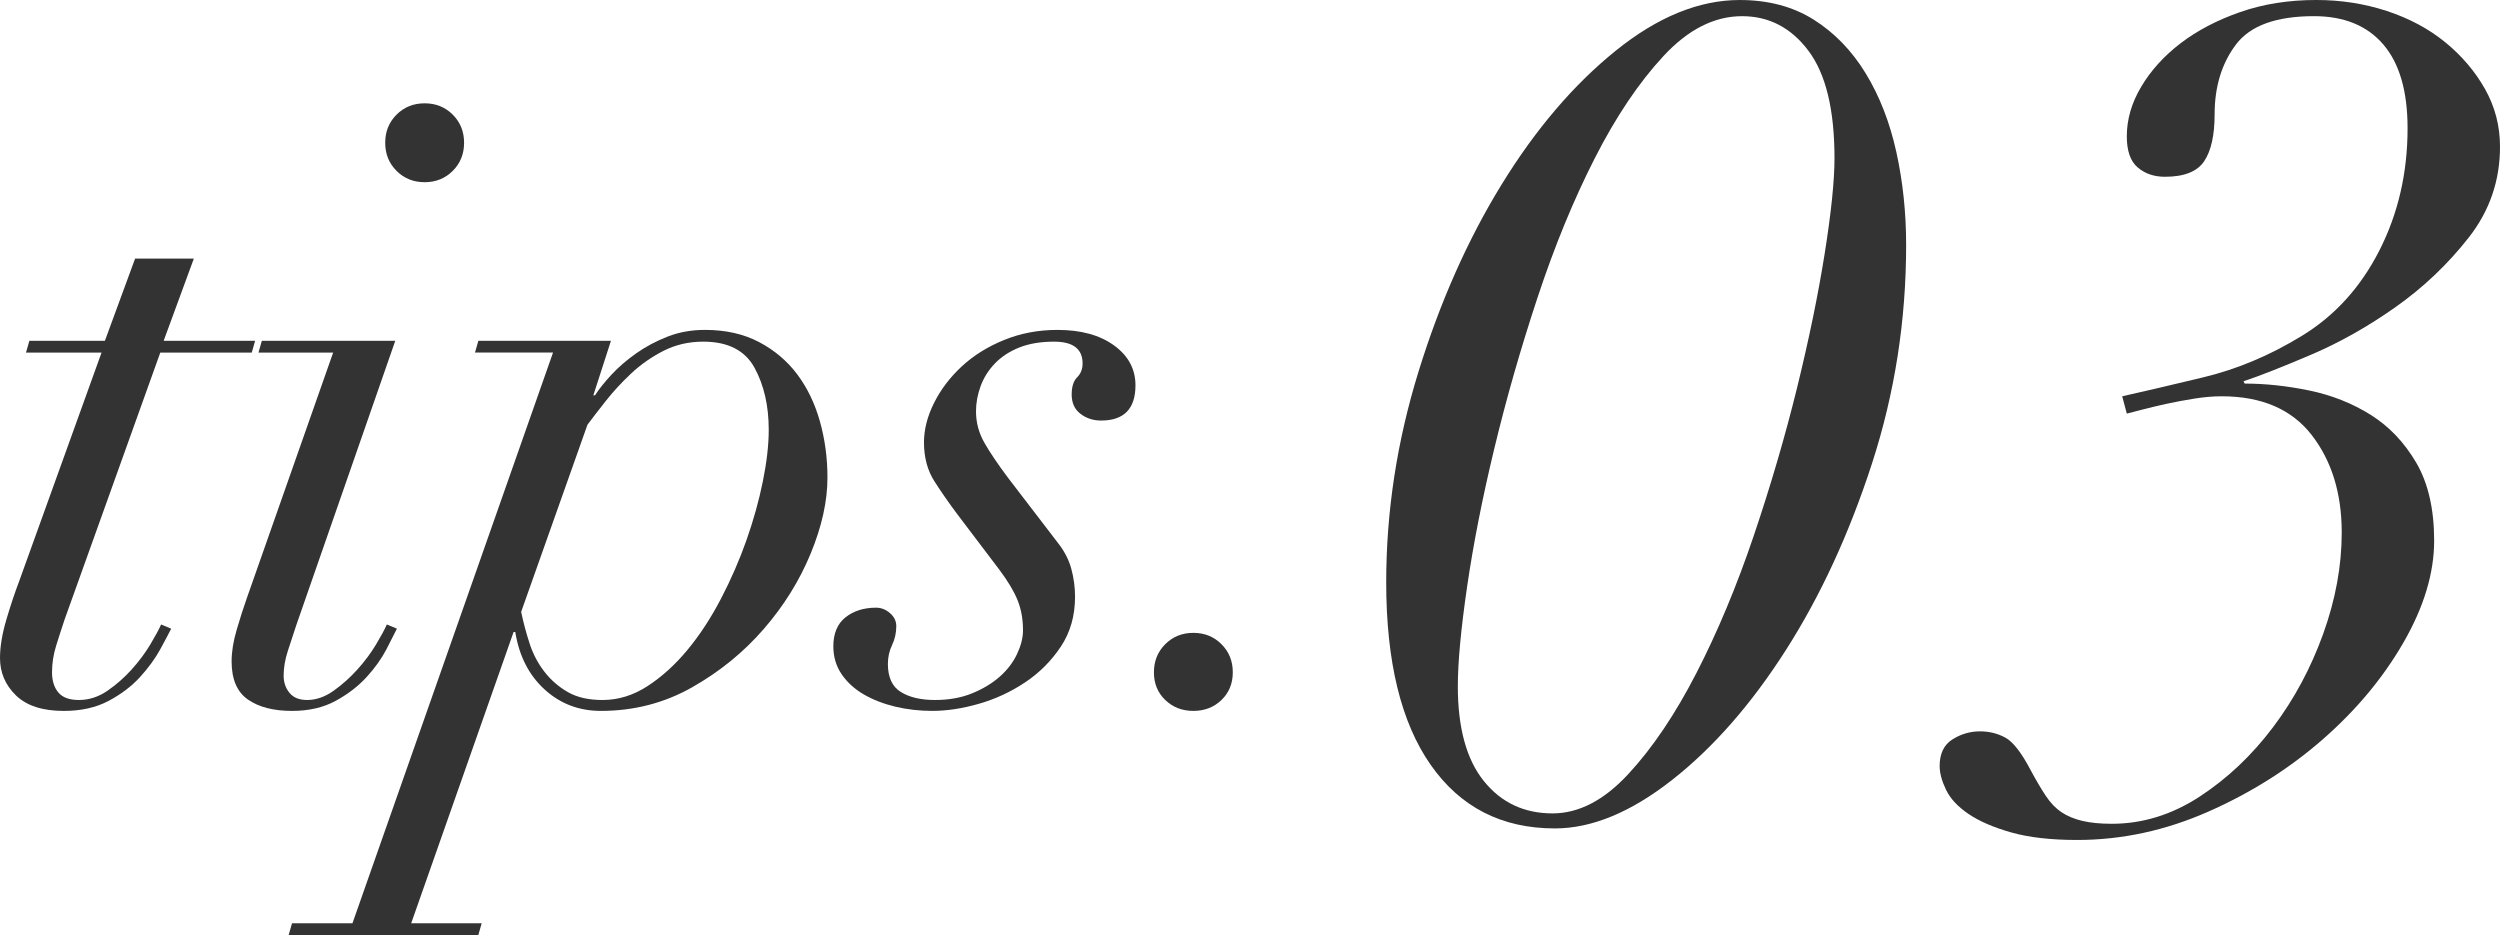
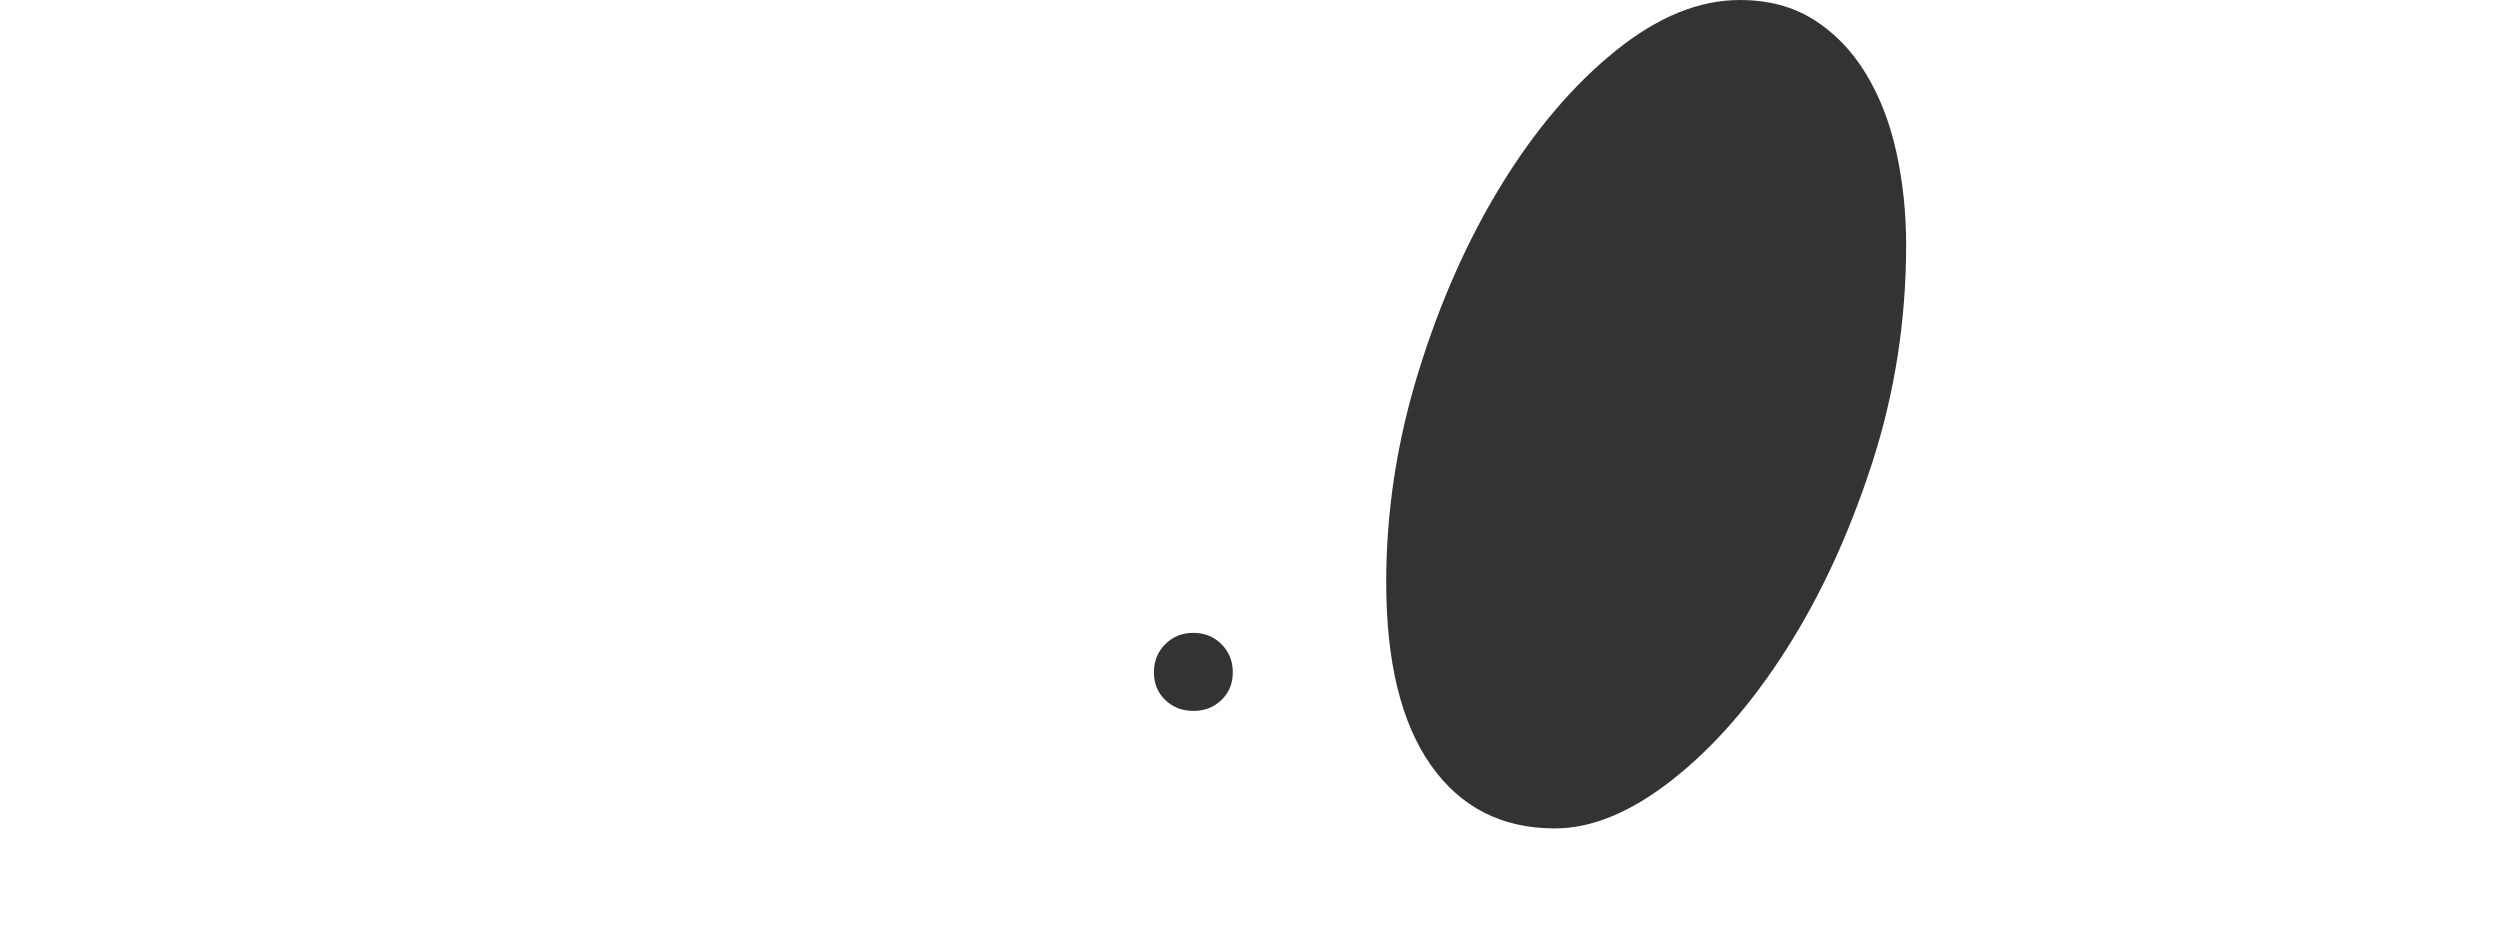
<svg xmlns="http://www.w3.org/2000/svg" id="_レイヤー_1" data-name="レイヤー_1" viewBox="0 0 292.232 109.292">
  <defs>
    <style>
      .cls-1 {
        fill: #333;
      }
    </style>
  </defs>
-   <path class="cls-1" d="M22.66,30.225l-3.531,9.614h10.692l-.392,1.374h-10.692l-11.183,31.195c-.329.98-.656,1.995-.982,3.042-.329,1.047-.491,2.093-.491,3.138,0,.982.245,1.766.736,2.354.491.589,1.291.883,2.404.883,1.177,0,2.287-.359,3.335-1.078,1.045-.719,1.993-1.553,2.845-2.502.848-.947,1.569-1.913,2.158-2.893.588-.982,1.012-1.766,1.274-2.355l1.178.491c-.262.524-.688,1.325-1.275,2.404-.589,1.078-1.374,2.158-2.355,3.237-.98,1.08-2.207,2.012-3.678,2.796-1.472.785-3.222,1.177-5.248,1.177-2.487,0-4.35-.606-5.592-1.815-1.242-1.209-1.863-2.664-1.863-4.365,0-1.307.245-2.796.735-4.464.491-1.668.997-3.188,1.521-4.561l9.614-26.683H3.04l.392-1.374h8.829l3.532-9.614h6.866Z" />
-   <path class="cls-1" d="M30.214,41.212l.392-1.374h15.598l-11.575,33.255c-.329.982-.656,1.98-.982,2.993-.329,1.013-.491,1.978-.491,2.893,0,.785.229,1.456.686,2.012.457.556,1.144.833,2.062.833,1.045,0,2.075-.359,3.09-1.078,1.012-.719,1.945-1.553,2.795-2.502.85-.947,1.571-1.913,2.158-2.893.589-.982,1.013-1.766,1.275-2.355l1.177.491c-.262.524-.671,1.325-1.225,2.404-.557,1.078-1.325,2.158-2.305,3.237-.982,1.08-2.192,2.012-3.629,2.796-1.44.785-3.14,1.177-5.102,1.177-2.158,0-3.875-.441-5.15-1.324-1.275-.883-1.913-2.371-1.913-4.464,0-1.112.195-2.337.588-3.679.392-1.339.785-2.566,1.177-3.678l10.105-28.743h-8.731ZM46.352,13.401c.883-.883,1.977-1.324,3.287-1.324,1.307,0,2.402.441,3.285,1.324s1.324,1.978,1.324,3.287-.441,2.402-1.324,3.285-1.978,1.325-3.285,1.325c-1.31,0-2.404-.442-3.287-1.325-.883-.883-1.324-1.977-1.324-3.285s.441-2.404,1.324-3.287Z" />
-   <path class="cls-1" d="M55.523,41.212l.392-1.374h15.5l-2.06,6.377h.195c.457-.719,1.095-1.521,1.913-2.404.818-.883,1.781-1.716,2.895-2.502,1.112-.785,2.337-1.437,3.679-1.962,1.339-.523,2.795-.785,4.365-.785,2.419,0,4.527.476,6.327,1.422,1.798.95,3.287,2.207,4.464,3.778,1.177,1.569,2.06,3.401,2.648,5.492.589,2.095.883,4.285.883,6.574,0,2.746-.654,5.706-1.962,8.878-1.309,3.173-3.138,6.115-5.494,8.829-2.354,2.714-5.15,4.988-8.387,6.818-3.237,1.83-6.786,2.746-10.644,2.746-2.551,0-4.743-.833-6.572-2.501-1.833-1.668-2.978-3.908-3.434-6.721h-.197l-11.968,34.042h8.24l-.392,1.372h-22.171l.392-1.372h7.065l23.445-66.708h-9.123ZM61.9,75.204c.392,1.21.963,2.305,1.716,3.285.751.982,1.668,1.783,2.748,2.404,1.078.623,2.436.932,4.07.932,1.831,0,3.581-.539,5.248-1.618,1.668-1.08,3.22-2.486,4.661-4.218,1.437-1.733,2.746-3.728,3.923-5.985,1.177-2.255,2.174-4.544,2.992-6.866.818-2.321,1.456-4.611,1.913-6.868.457-2.257.688-4.267.688-6.033,0-2.811-.557-5.232-1.668-7.26-1.113-2.025-3.107-3.04-5.985-3.04-1.701,0-3.254.361-4.659,1.078-1.407.721-2.666,1.604-3.778,2.649-1.112,1.047-2.093,2.108-2.943,3.188-.85,1.078-1.569,2.01-2.157,2.795l-7.751,21.877c.261,1.244.589,2.469.982,3.679Z" />
-   <path class="cls-1" d="M109.232,56.27c-.818-1.275-1.225-2.796-1.225-4.561,0-1.504.392-3.042,1.177-4.611.785-1.571,1.865-2.993,3.237-4.268,1.374-1.275,3.025-2.305,4.955-3.09,1.928-.785,4.005-1.177,6.228-1.177,2.748,0,4.955.606,6.622,1.815,1.668,1.212,2.502,2.764,2.502,4.661,0,2.746-1.342,4.12-4.023,4.12-.916,0-1.716-.261-2.402-.785-.688-.524-1.032-1.275-1.032-2.257,0-.915.212-1.584.638-2.012.426-.424.638-.963.638-1.618,0-1.701-1.112-2.551-3.335-2.551-1.569,0-2.926.23-4.07.686-1.145.459-2.095,1.08-2.845,1.865-.753.785-1.31,1.668-1.668,2.648-.361.982-.541,1.963-.541,2.943,0,1.309.327,2.536.982,3.679.653,1.145,1.569,2.501,2.746,4.072l5.788,7.554c.786.98,1.325,2.01,1.619,3.09.294,1.078.442,2.175.442,3.285,0,2.225-.557,4.17-1.668,5.838-1.113,1.668-2.502,3.058-4.17,4.168-1.668,1.113-3.467,1.946-5.395,2.502-1.93.554-3.744.833-5.444.833-1.506,0-2.943-.164-4.317-.491-1.374-.327-2.599-.8-3.679-1.422-1.078-.621-1.945-1.406-2.599-2.354-.653-.947-.982-2.043-.982-3.287,0-1.503.476-2.631,1.422-3.384.95-.751,2.143-1.128,3.581-1.128.589,0,1.128.214,1.619.638.491.426.736.932.736,1.521,0,.785-.165,1.521-.491,2.207-.329.688-.491,1.422-.491,2.207,0,1.571.506,2.666,1.521,3.287,1.013.623,2.337.932,3.973.932,1.634,0,3.09-.261,4.365-.785,1.275-.523,2.354-1.177,3.237-1.962s1.553-1.668,2.012-2.649c.456-.98.686-1.896.686-2.746,0-1.307-.214-2.486-.638-3.532-.426-1.045-1.128-2.222-2.108-3.531l-4.905-6.475c-.982-1.307-1.881-2.599-2.699-3.875Z" />
  <path class="cls-1" d="M136.209,75.301c.883-.882,1.977-1.324,3.287-1.324,1.307,0,2.402.442,3.285,1.324.883.883,1.324,1.98,1.324,3.287,0,1.309-.441,2.389-1.324,3.237-.883.85-1.978,1.275-3.285,1.275-1.31,0-2.404-.426-3.287-1.275-.883-.848-1.324-1.928-1.324-3.237,0-1.307.441-2.404,1.324-3.287Z" />
-   <path class="cls-1" d="M165.82,43.421c2.519-8.148,5.76-15.441,9.723-21.88,3.961-6.436,8.395-11.636,13.304-15.598,4.906-3.961,9.746-5.942,14.519-5.942,3.329,0,6.213.765,8.644,2.296,2.43,1.531,4.456,3.625,6.077,6.28,1.621,2.657,2.813,5.718,3.579,9.184.763,3.467,1.148,7.09,1.148,10.871,0,8.826-1.33,17.334-3.985,25.526-2.657,8.195-6.009,15.465-10.061,21.812-4.052,6.348-8.488,11.413-13.304,15.194-4.818,3.782-9.387,5.673-13.708,5.673-6.213,0-11.054-2.475-14.519-7.428-3.467-4.95-5.2-12.065-5.2-21.339,0-8.282,1.26-16.498,3.782-24.647ZM173.45,91.298c2.027,2.522,4.705,3.782,8.037,3.782,3.06,0,6.009-1.53,8.846-4.593,2.836-3.06,5.491-6.999,7.967-11.816,2.477-4.817,4.705-10.152,6.686-16.004,1.98-5.853,3.667-11.615,5.065-17.287,1.395-5.673,2.475-10.917,3.241-15.735.763-4.815,1.147-8.529,1.147-11.142,0-5.673-1.012-9.859-3.039-12.56-2.025-2.701-4.615-4.052-7.766-4.052-3.241,0-6.303,1.553-9.184,4.659-2.882,3.107-5.561,7.09-8.036,11.953-2.478,4.862-4.706,10.288-6.686,16.274-1.981,5.989-3.669,11.886-5.064,17.693-1.398,5.807-2.455,11.189-3.175,16.139-.721,4.953-1.08,8.825-1.08,11.615,0,4.862,1.013,8.555,3.039,11.074Z" />
-   <path class="cls-1" d="M257.59,44.096c3.916-.945,7.719-2.543,11.412-4.796,3.87-2.34,6.909-5.671,9.116-9.994,2.205-4.321,3.31-9.093,3.31-14.316,0-4.321-.945-7.584-2.836-9.791-1.892-2.205-4.593-3.31-8.104-3.31-4.412,0-7.452,1.104-9.117,3.31-1.666,2.207-2.498,4.929-2.498,8.17,0,2.431-.406,4.255-1.216,5.47-.81,1.216-2.342,1.824-4.591,1.824-1.263,0-2.321-.359-3.175-1.082-.856-.719-1.283-1.934-1.283-3.646,0-1.98.562-3.917,1.689-5.807,1.124-1.89,2.654-3.579,4.591-5.065,1.936-1.484,4.255-2.701,6.956-3.646,2.701-.945,5.673-1.418,8.914-1.418,2.881,0,5.626.429,8.239,1.283,2.61.856,4.883,2.072,6.821,3.646,1.934,1.577,3.488,3.401,4.659,5.47,1.169,2.072,1.756,4.323,1.756,6.754,0,3.962-1.215,7.495-3.646,10.601-2.431,3.107-5.268,5.807-8.51,8.104-3.241,2.295-6.55,4.165-9.926,5.604-3.376,1.442-6.01,2.478-7.901,3.107l.135.27c2.431,0,4.95.27,7.563.81,2.61.541,4.997,1.486,7.159,2.837,2.16,1.35,3.937,3.22,5.335,5.604,1.395,2.386,2.093,5.426,2.093,9.116,0,3.782-1.195,7.745-3.579,11.886-2.387,4.143-5.538,7.923-9.455,11.345-3.916,3.422-8.373,6.235-13.37,8.44-4.997,2.205-10.108,3.31-15.329,3.31-3.061,0-5.629-.294-7.698-.879-2.072-.586-3.735-1.306-4.997-2.16-1.26-.856-2.139-1.801-2.634-2.837-.494-1.035-.742-1.959-.742-2.769,0-1.439.495-2.475,1.484-3.105.992-.63,2.074-.947,3.241-.947,1.082,0,2.071.25,2.972.744.898.495,1.89,1.778,2.972,3.849.629,1.171,1.215,2.161,1.756,2.972.539.81,1.148,1.44,1.822,1.89.676.45,1.486.786,2.431,1.013.945.223,2.093.336,3.444.336,3.6,0,7.024-1.059,10.264-3.173,3.241-2.115,6.1-4.815,8.576-8.104,2.477-3.285,4.434-6.931,5.876-10.939,1.439-4.005,2.161-7.945,2.161-11.818,0-4.591-1.172-8.395-3.513-11.412-2.342-3.016-5.853-4.524-10.533-4.524-.992,0-2.049.091-3.175.27-1.127.182-2.207.385-3.241.607-1.036.227-1.981.453-2.836.676-.857.226-1.465.385-1.824.473l-.539-2.025c2.43-.541,5.604-1.283,9.521-2.228Z" />
+   <path class="cls-1" d="M165.82,43.421c2.519-8.148,5.76-15.441,9.723-21.88,3.961-6.436,8.395-11.636,13.304-15.598,4.906-3.961,9.746-5.942,14.519-5.942,3.329,0,6.213.765,8.644,2.296,2.43,1.531,4.456,3.625,6.077,6.28,1.621,2.657,2.813,5.718,3.579,9.184.763,3.467,1.148,7.09,1.148,10.871,0,8.826-1.33,17.334-3.985,25.526-2.657,8.195-6.009,15.465-10.061,21.812-4.052,6.348-8.488,11.413-13.304,15.194-4.818,3.782-9.387,5.673-13.708,5.673-6.213,0-11.054-2.475-14.519-7.428-3.467-4.95-5.2-12.065-5.2-21.339,0-8.282,1.26-16.498,3.782-24.647ZM173.45,91.298Z" />
</svg>